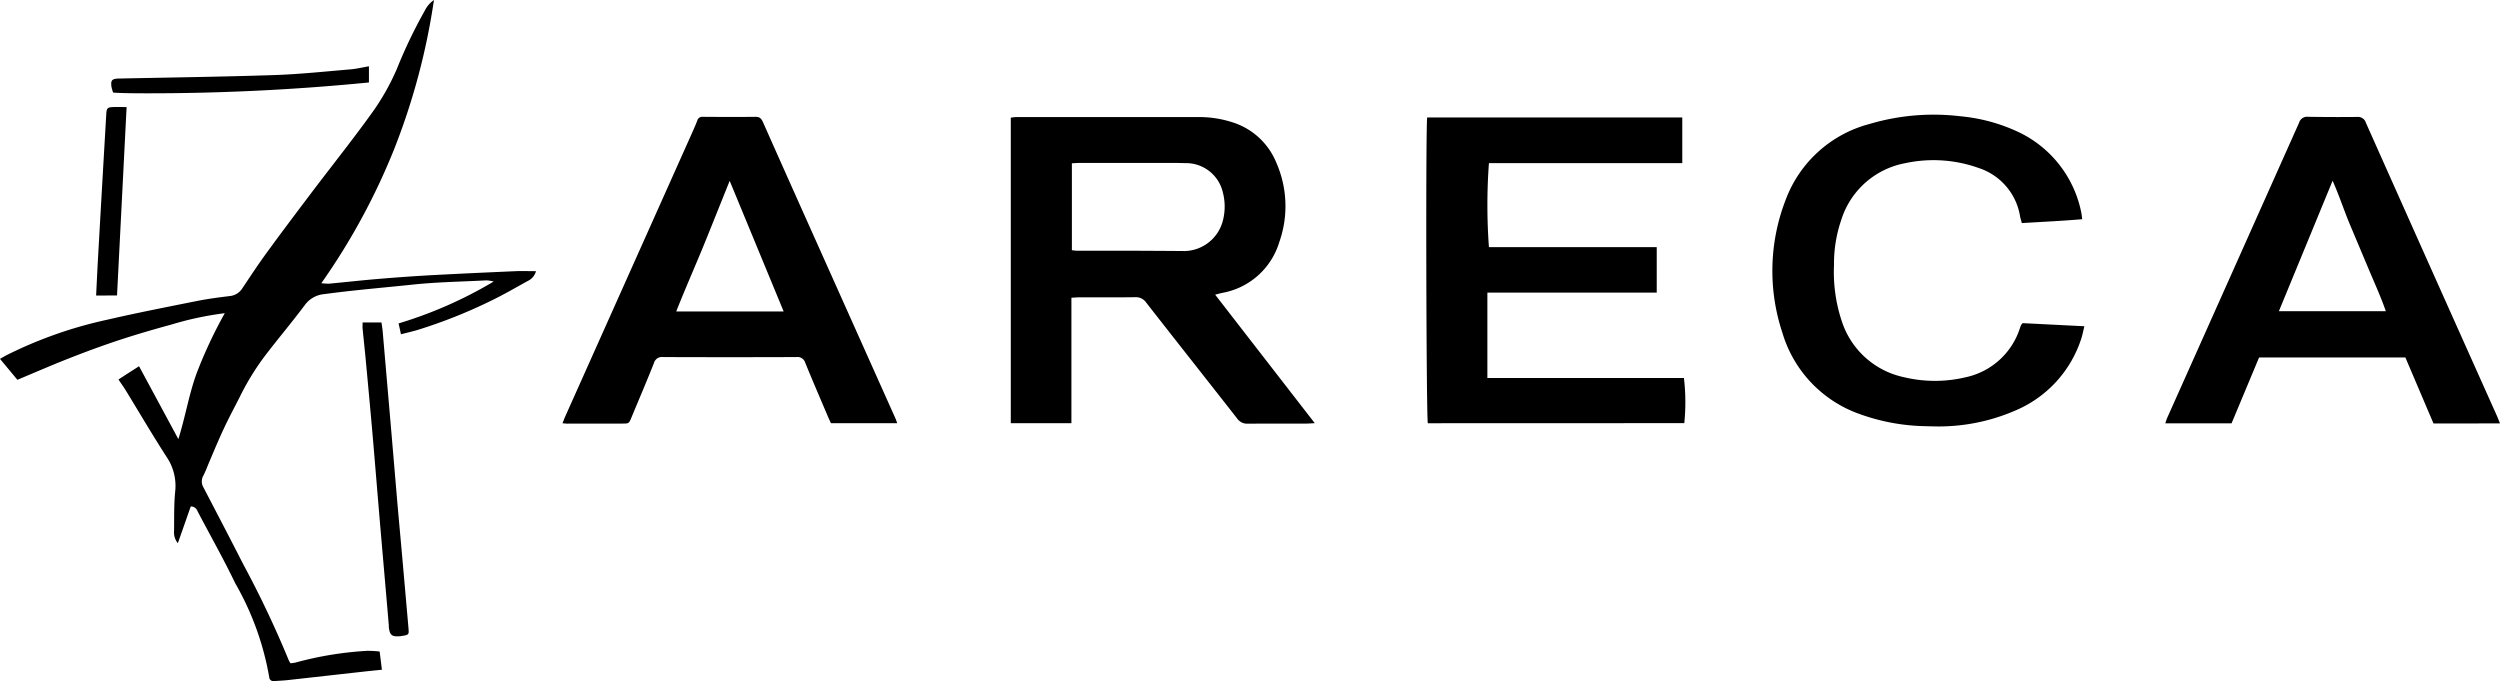
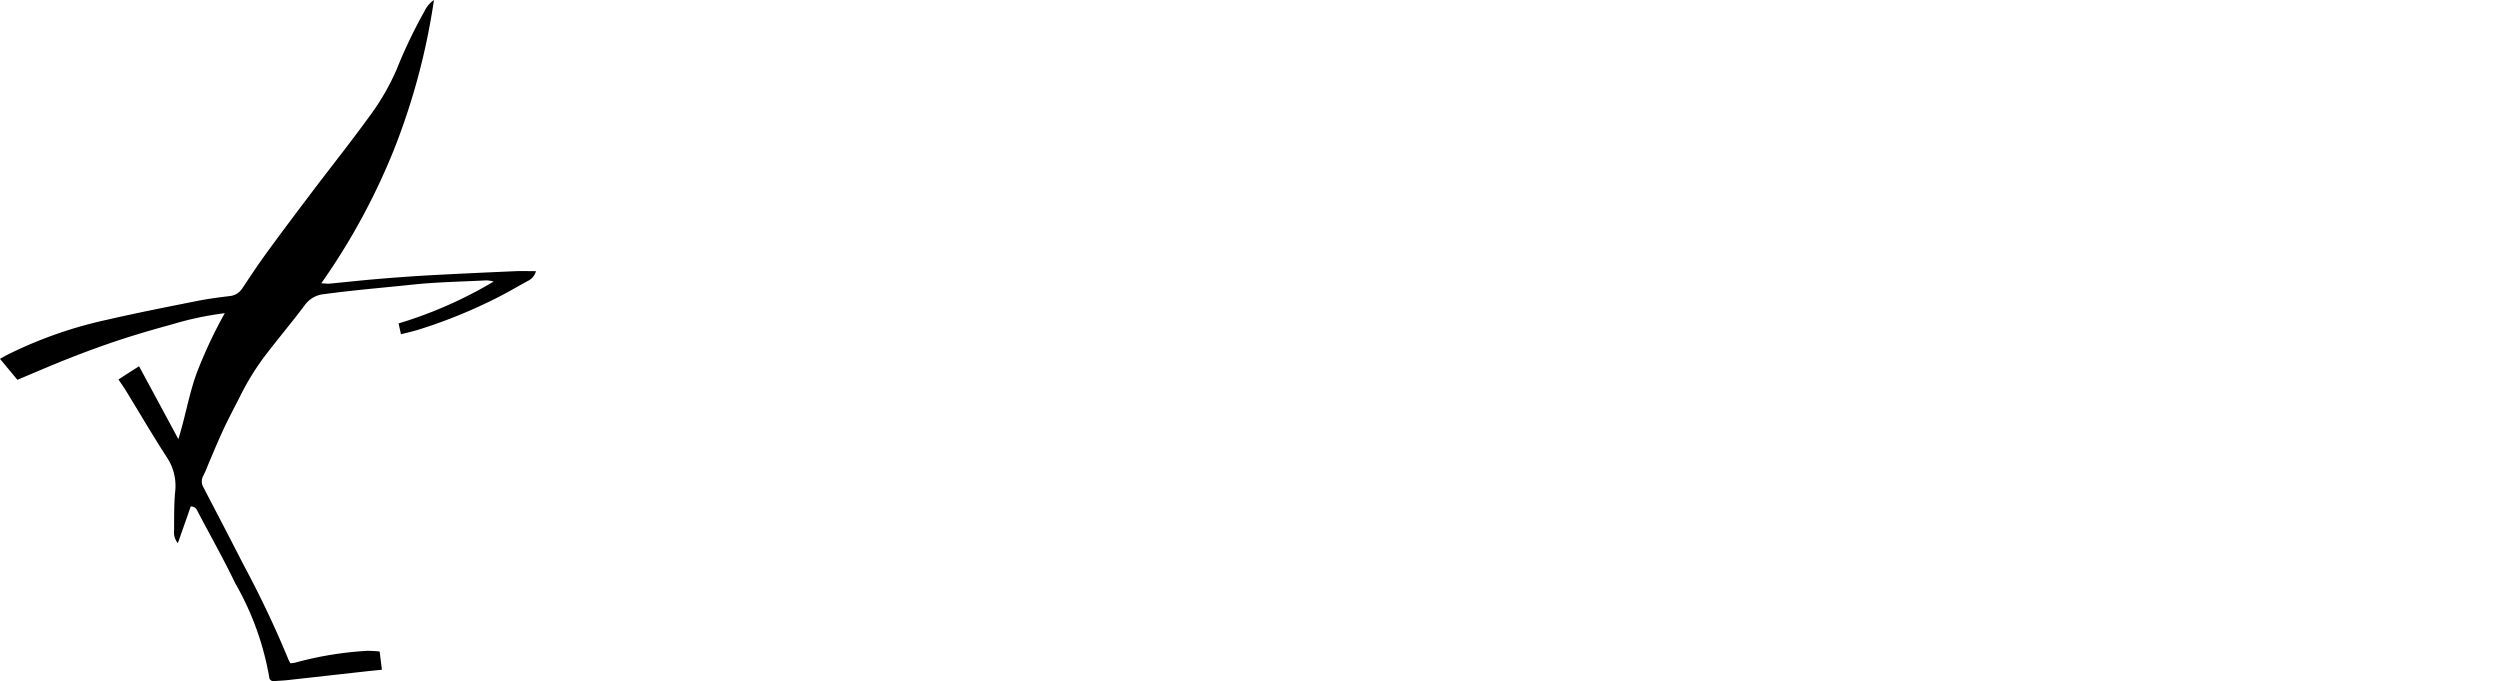
<svg xmlns="http://www.w3.org/2000/svg" width="104.498" height="28.47" viewBox="0 0 104.498 28.47">
  <path d="M11.254 28.308a11.986 11.986 0 0 0-1.422-3.93c-.491-1.023-1.053-2.012-1.58-3.02a.29.29 0 0 0-.279-.189l-.539 1.536a.7.7 0 0 1-.158-.518c.007-.543-.007-1.088.045-1.625a2.155 2.155 0 0 0-.349-1.451c-.594-.919-1.147-1.864-1.72-2.8-.09-.147-.192-.284-.3-.447.3-.2.564-.365.86-.556l1.643 3.046c.3-.958.443-1.871.76-2.74a19.21 19.21 0 0 1 1.181-2.523c-.754.095-1.498.253-2.225.473-.731.2-1.46.411-2.179.648s-1.431.5-2.136.778-1.4.58-2.129.885L0 15c.118-.066.211-.122.306-.17A17.842 17.842 0 0 1 4.5 13.36c1.246-.288 2.5-.532 3.76-.784.442-.087.889-.145 1.336-.2a.7.7 0 0 0 .53-.32c.335-.5.667-1.007 1.023-1.493.628-.863 1.27-1.713 1.912-2.563.834-1.1 1.7-2.185 2.5-3.3a9.756 9.756 0 0 0 1.024-1.811c.335-.837.725-1.65 1.167-2.436.087-.182.22-.338.387-.453a28.066 28.066 0 0 1-1.65 6.2 27.447 27.447 0 0 1-3.058 5.638c.11.013.22.02.33.019.653-.061 1.305-.134 1.958-.19a79.97 79.97 0 0 1 2.178-.157c1.219-.067 2.436-.121 3.656-.175.274-.011.549 0 .851 0a.631.631 0 0 1-.345.41c-.52.287-1.034.587-1.569.843-.976.477-1.987.878-3.024 1.2-.223.068-.452.119-.706.184-.036-.166-.065-.3-.1-.453a17.743 17.743 0 0 0 3.975-1.751 1.553 1.553 0 0 0-.292-.049c-1.023.053-2.051.069-3.071.175-1.239.131-2.484.232-3.721.4a1.124 1.124 0 0 0-.815.464c-.55.736-1.146 1.437-1.7 2.168-.39.526-.73 1.086-1.018 1.674-.217.427-.445.851-.649 1.286-.213.452-.405.914-.6 1.373-.09.205-.164.419-.267.618a.488.488 0 0 0 0 .493c.558 1.071 1.118 2.141 1.666 3.217a42.823 42.823 0 0 1 1.905 4.02c.02.04.044.08.07.117.07-.005.139-.015.207-.029.98-.269 1.986-.433 3-.491.173 0 .347.01.519.029l.094.761c-.279.029-.522.052-.762.079l-3.179.355c-.183.02-.367.027-.552.04h-.025a.168.168 0 0 1-.191-.16Z" />
-   <path d="M16.254 26.163c-.118-1.4-.242-2.791-.361-4.186-.107-1.254-.208-2.507-.316-3.76-.09-1.039-.187-2.077-.284-3.115-.042-.457-.093-.914-.137-1.372-.006-.07 0-.141 0-.25h.789c.018.127.039.244.05.363l.345 4 .283 3.331c.068.764.139 1.527.206 2.291l.247 2.811c.02.244.005.258-.232.3-.031 0-.061.011-.091.014-.05.005-.1.008-.15.009-.261.001-.327-.108-.354-.436h.005ZM4.018 12.353c.026-.535.05-1.042.078-1.552a3336.38 3336.38 0 0 1 .346-6.034c.015-.247.049-.283.292-.292.162-.007.326 0 .558 0l-.4 7.875-.874.003ZM4.729 3.87a1.992 1.992 0 0 1-.065-.215c-.049-.3.012-.366.309-.372 2.163-.045 4.326-.073 6.488-.145 1.066-.036 2.128-.149 3.19-.239.253-.021.5-.082.77-.128v.676c-3.128.308-6.27.46-9.412.453-.556 0-1.002-.009-1.28-.03ZM104.368 17.38c-1.828-4.08-3.653-8.16-5.474-12.245a.345.345 0 0 0-.365-.247c-.688.007-1.375.005-2.061-.006a.345.345 0 0 0-.367.245c-1.84 4.12-3.68 8.239-5.522 12.358a2.18 2.18 0 0 0-.07.21h2.768l1.151-2.753h6.115l1.175 2.758 2.78-.001c-.054-.134-.089-.226-.13-.319Zm-9.113-4.37v-.001l2.246-5.454c.282.63.478 1.245.727 1.838l.749 1.78c.25.599.524 1.191.75 1.836h-4.472v.001ZM80.524 17.815a8.513 8.513 0 0 1-2.769-.5A5.155 5.155 0 0 1 74.5 13.9a8.2 8.2 0 0 1 .136-5.538 5.132 5.132 0 0 1 3.509-3.18 9.416 9.416 0 0 1 3.8-.322 7.252 7.252 0 0 1 2.39.643 4.749 4.749 0 0 1 2.653 3.343c.012.05.019.1.026.151l.021.165c-.839.074-1.671.11-2.525.163-.025-.1-.052-.18-.07-.266A2.554 2.554 0 0 0 82.7 7.02a5.6 5.6 0 0 0-3.059-.2 3.464 3.464 0 0 0-2.676 2.367 5.627 5.627 0 0 0-.305 1.9 6.473 6.473 0 0 0 .321 2.326 3.494 3.494 0 0 0 2.618 2.357c.842.2 1.719.2 2.561 0a3.05 3.05 0 0 0 2.278-2.075c.013-.038.028-.076.045-.113a.683.683 0 0 1 .064-.075l2.578.13c-.052.21-.081.379-.137.54a4.892 4.892 0 0 1-2.747 2.982 8.044 8.044 0 0 1-3.348.665 23.612 23.612 0 0 1-.37-.009h.001ZM59.682 17.691c-.064-.213-.093-12.2-.028-12.781h10.664v1.91h-8.082a24.048 24.048 0 0 0 0 3.51h7.014v1.9h-7.079v3.57h8.216c.074.627.079 1.26.015 1.887l-10.72.004ZM51.707 17.486c-1.262-1.613-2.533-3.219-3.794-4.834a.516.516 0 0 0-.46-.229 88.54 88.54 0 0 1-1.63.005h-.707c-.1 0-.2.011-.332.017v5.245H42.25V4.919c.075-.013.15-.022.226-.026h7.6c.483-.005.964.067 1.424.214.847.26 1.53.891 1.858 1.714a4.506 4.506 0 0 1 .115 3.3 3.054 3.054 0 0 1-2.38 2.121c-.089.018-.177.045-.3.076l4.163 5.37c-.149.008-.239.017-.327.017h-.764c-.566 0-1.131 0-1.7.005h-.015a.509.509 0 0 1-.444-.225l.001.001Zm-2.245-6.992a1.69 1.69 0 0 0 1.666-1.324c.087-.37.083-.757-.013-1.125a1.579 1.579 0 0 0-1.5-1.226c-.154 0-.309-.008-.463-.008h-4.028c-.1 0-.2.009-.32.015v3.632c.075.012.152.02.228.023h2.478c.65.004 1.301.006 1.951.012l.001.001ZM23.748 17.709c-.069 0-.139-.01-.236-.016.04-.1.07-.186.106-.267l5.3-11.849c.079-.178.158-.356.228-.537a.212.212 0 0 1 .229-.157c.739.005 1.477.01 2.215 0 .178 0 .244.092.308.237.651 1.467 1.306 2.933 1.963 4.4l3.562 7.956c.029.063.049.13.081.214h-2.771c-.046-.1-.1-.213-.145-.323-.312-.734-.629-1.467-.93-2.205a.336.336 0 0 0-.368-.237c-1.856.007-3.712.007-5.568 0a.348.348 0 0 0-.388.251c-.3.76-.624 1.512-.937 2.268-.107.256-.106.261-.372.261h-2.277v.004Zm5.652-7.418c-.37.9-.764 1.791-1.134 2.727h4.49C32 11.19 31.262 9.4 30.5 7.559c-.379.941-.736 1.841-1.1 2.732Z" />
</svg>